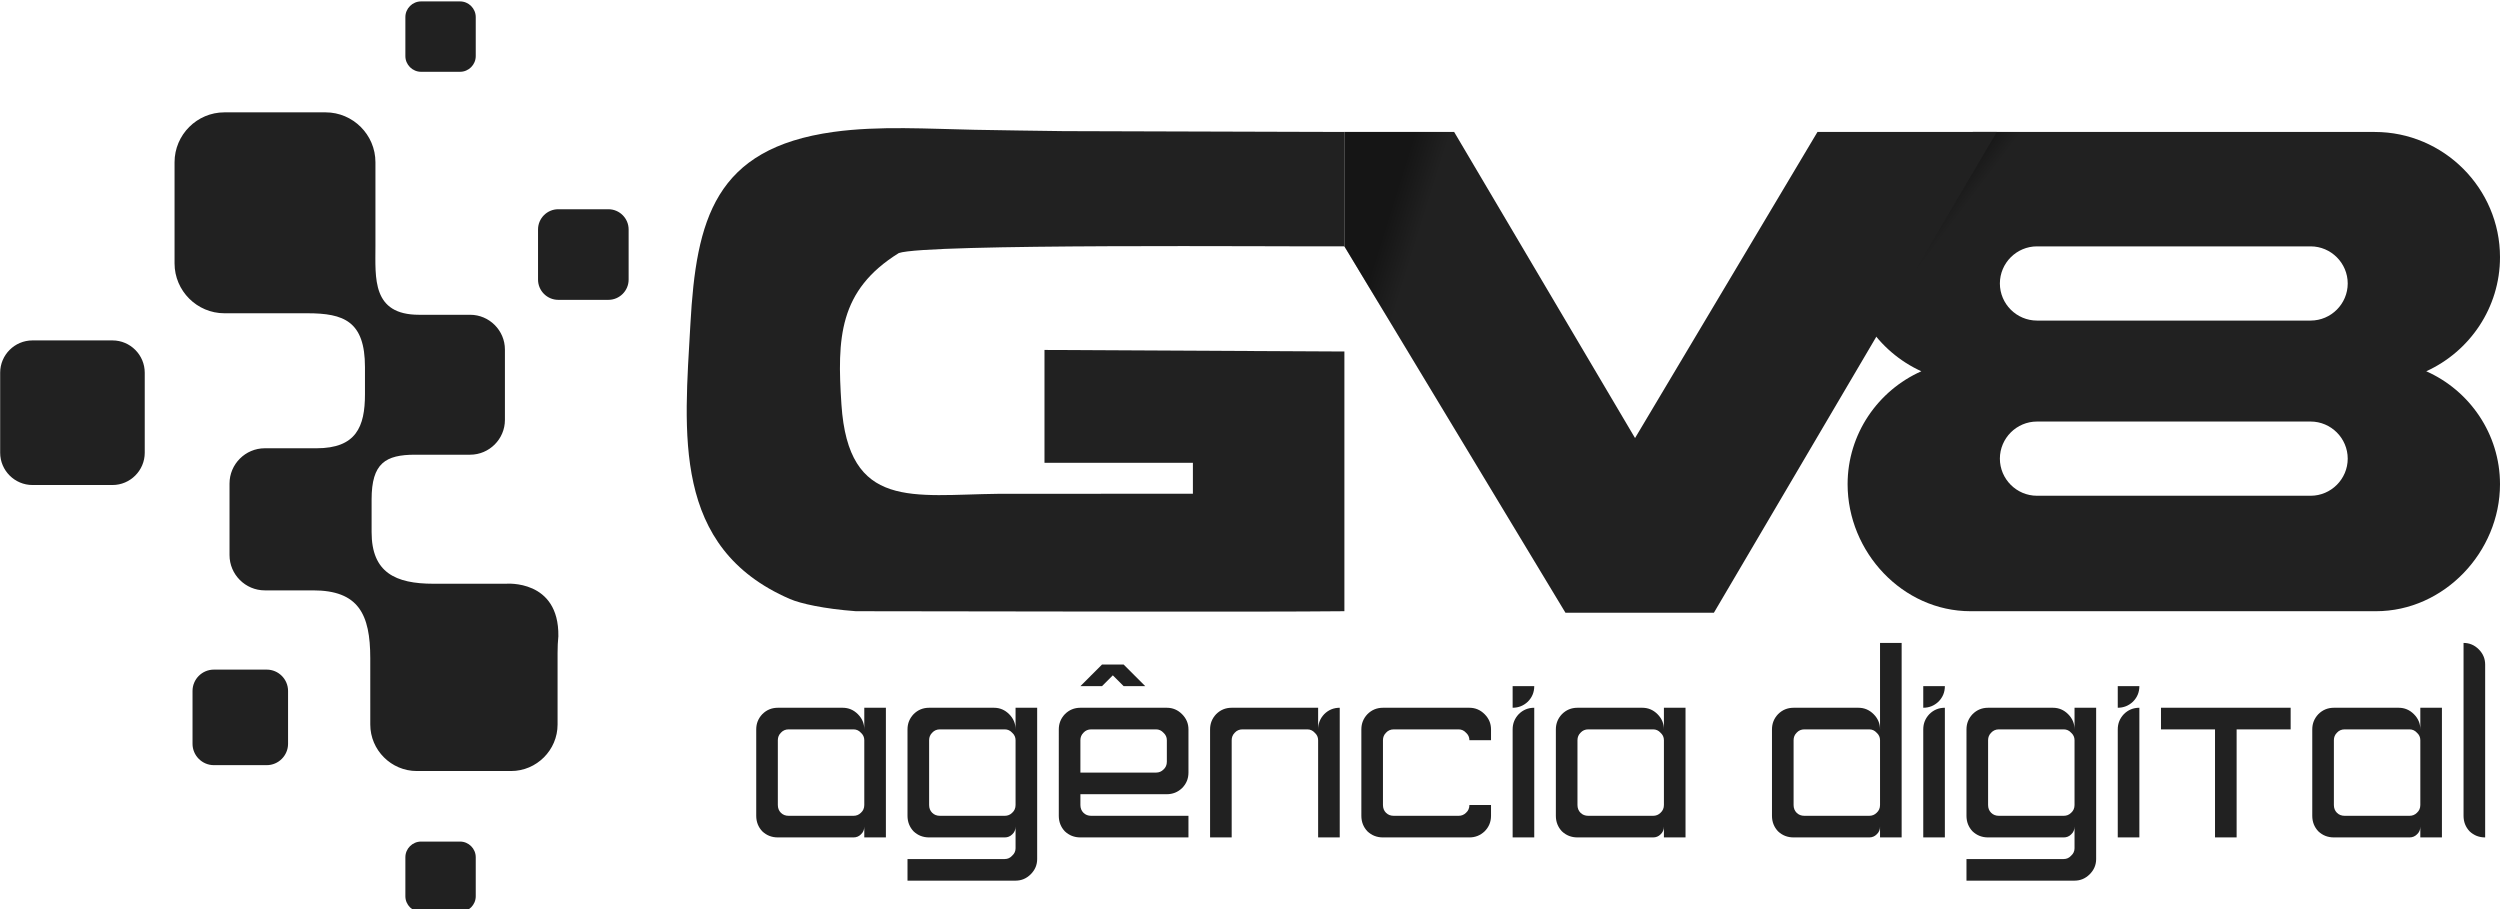
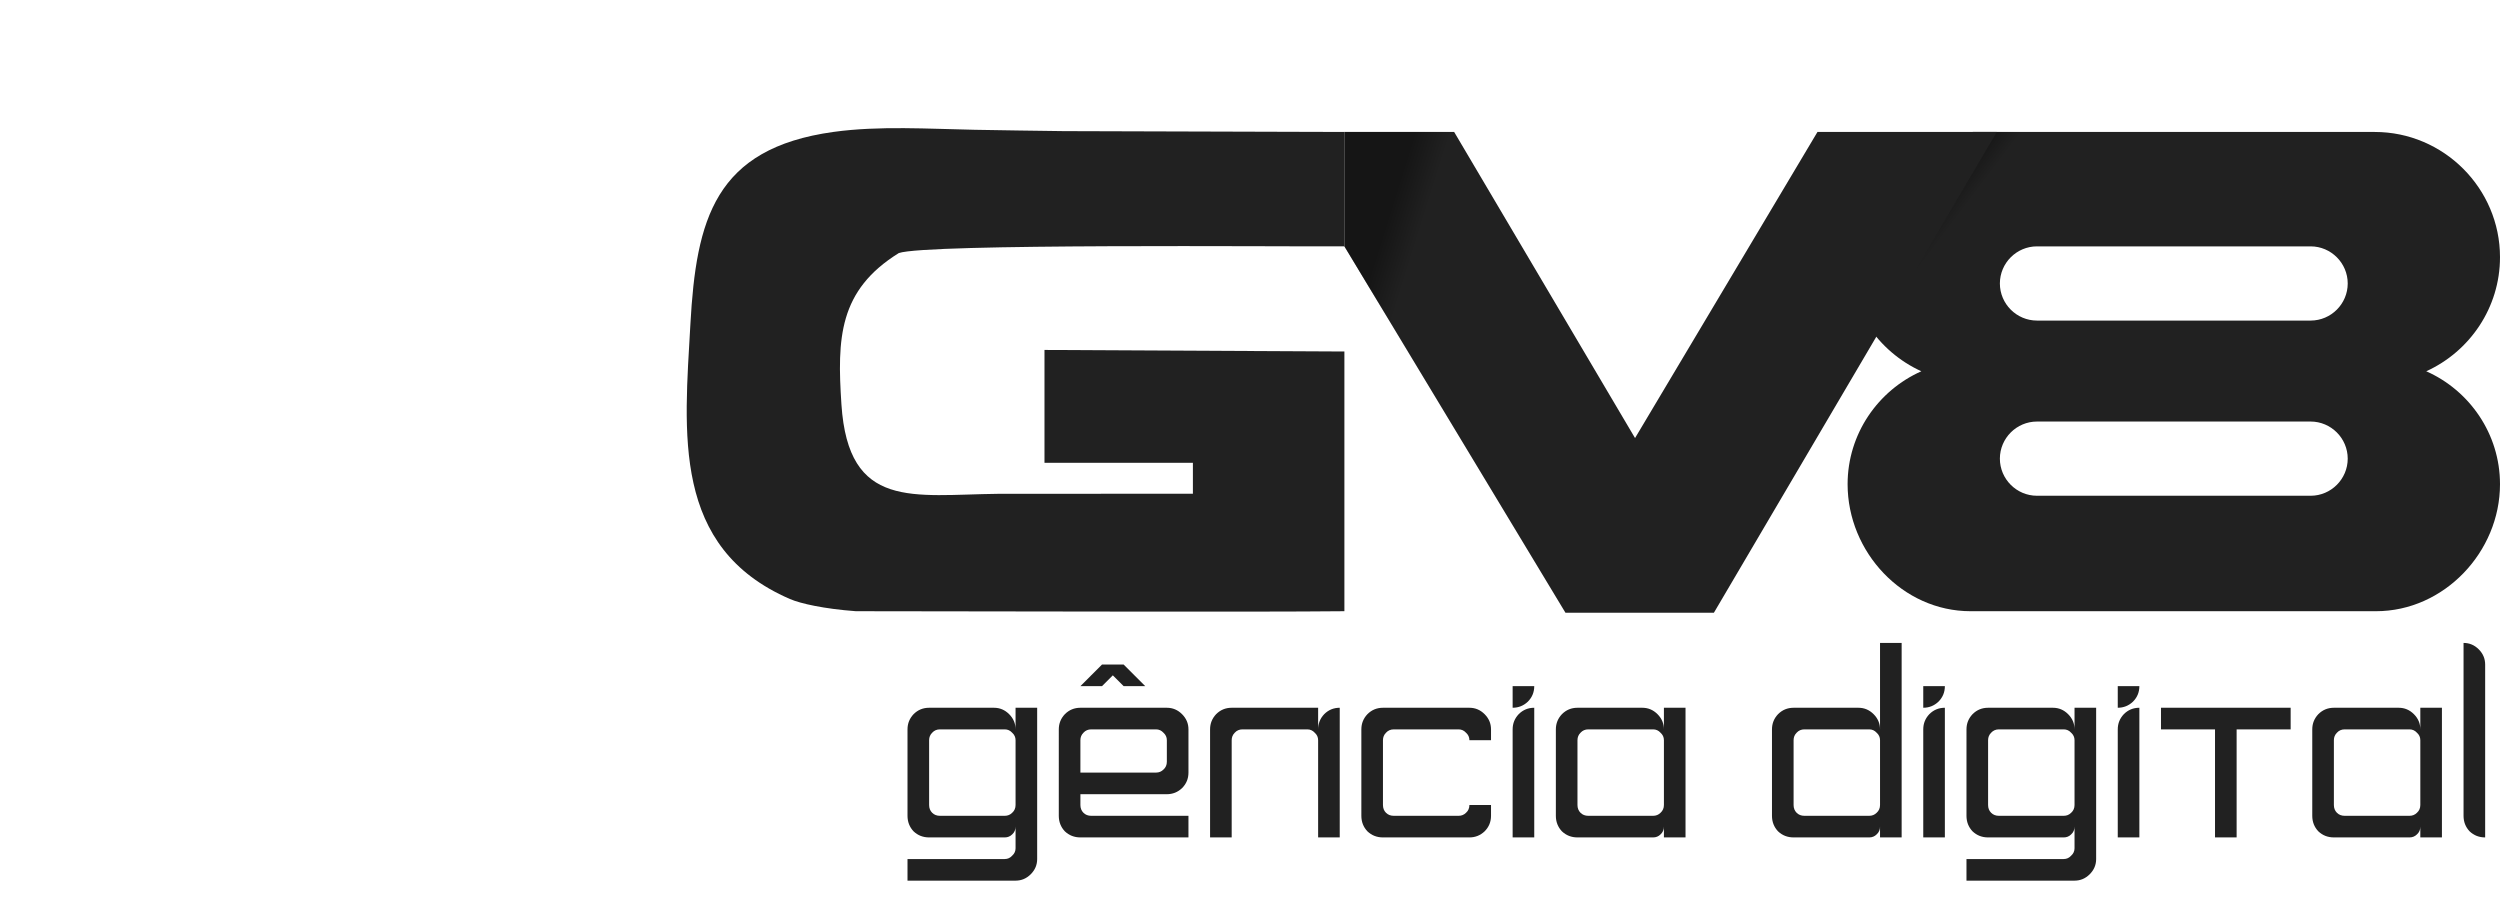
<svg xmlns="http://www.w3.org/2000/svg" viewBox="0 0 489.802 178.112" color="#212121">
  <defs id="defs2">
    <linearGradient y2="1009.83" x2="1539.59" y1="868.45" x1="1088.08" gradientUnits="userSpaceOnUse" id="id0" gradientTransform="translate(-173.658 -94.886) scale(.265)">
      <stop id="stop2" stop-opacity=".369" offset="0" />
      <stop id="stop4" stop-color="rgba(0,0,0,.5)" stop-opacity="0" offset=".055" />
      <stop id="stop6" stop-color="transparent" stop-opacity=".627" offset=".278" />
      <stop id="stop8" stop-color="transparent" stop-opacity="0" offset="1" />
    </linearGradient>
    <linearGradient y2="1071.51" x2="1862.23" y1="805.63" x1="1510.67" gradientUnits="userSpaceOnUse" id="id1" gradientTransform="translate(-173.658 -94.886) scale(.265)">
      <stop id="stop11" stop-opacity=".369" offset="0" />
      <stop id="stop13" stop-color="rgba(0,0,0,.5)" stop-opacity="0" offset=".047" />
      <stop id="stop15" stop-color="transparent" stop-opacity=".627" offset=".251" />
      <stop id="stop17" stop-color="transparent" stop-opacity="0" offset="1" />
    </linearGradient>
  </defs>
  <g id="layer1" transform="translate(153.343 -80.641)">
    <g id="g1267">
      <g id="g1233">
        <g id="g1200">
          <g id="g1168">
            <g id="g1137">
              <g id="g1107">
                <path id="path47" d="M322.01 153.38c8.488 3.766 14.449 12.28 14.449 22.125 0 13.298-10.983 24.884-24.284 24.884h-79.454c-13.298 0-24.08-11.583-24.08-24.884 0-9.845 5.961-18.36 14.449-22.125-8.501-3.862-14.449-12.446-14.449-22.352 0-13.49 11.038-24.532 24.532-24.532h78.75c13.495 0 24.536 11.041 24.536 24.532 0 9.906-5.948 18.49-14.45 22.352zm-76.266-9.932h53.612c3.998 0 7.268-3.27 7.268-7.268 0-3.998-3.27-7.27-7.268-7.27h-53.612c-3.998 0-7.269 3.272-7.269 7.27 0 3.998 3.27 7.268 7.269 7.268zm0 34.322h53.612c3.998 0 7.268-3.27 7.268-7.268 0-4-3.27-7.271-7.268-7.271h-53.612c-3.998 0-7.269 3.27-7.269 7.27 0 3.999 3.27 7.269 7.269 7.269z" clip-rule="evenodd" fill-rule="evenodd" stroke-width=".265" image-rendering="optimizeQuality" shape-rendering="geometricPrecision" text-rendering="geometricPrecision" fill="currentColor" />
                <path id="path49" fill="url(#id1)" d="M322.01 153.38c8.488 3.766 14.449 12.28 14.449 22.125 0 13.298-10.983 24.884-24.284 24.884h-79.454c-13.298 0-24.08-11.583-24.08-24.884 0-9.845 5.961-18.36 14.449-22.125-8.501-3.862-14.449-12.446-14.449-22.352 0-13.49 11.038-24.532 24.532-24.532h78.75c13.495 0 24.536 11.041 24.536 24.532 0 9.906-5.948 18.49-14.45 22.352zm-76.266-9.932h53.612c3.998 0 7.268-3.27 7.268-7.268 0-3.998-3.27-7.27-7.268-7.27h-53.612c-3.998 0-7.269 3.272-7.269 7.27 0 3.998 3.27 7.268 7.269 7.268zm0 34.322h53.612c3.998 0 7.268-3.27 7.268-7.268 0-4-3.27-7.271-7.268-7.271h-53.612c-3.998 0-7.269 3.27-7.269 7.27 0 3.999 3.27 7.269 7.269 7.269z" clip-rule="evenodd" fill-rule="evenodd" stroke-width=".265" image-rendering="optimizeQuality" shape-rendering="geometricPrecision" text-rendering="geometricPrecision" />
                <path id="path51" d="M131.557 106.496l35.439 59.97 35.74-59.97h35.134l-55.428 94.197h-29.078l-43.312-71.784v-22.413z" clip-rule="evenodd" fill-rule="evenodd" stroke-width=".265" image-rendering="optimizeQuality" shape-rendering="geometricPrecision" text-rendering="geometricPrecision" fill="currentColor" />
                <path id="path53" d="M131.557 106.496l35.439 59.97 35.74-59.97h35.134l-55.428 94.197h-29.078l-43.312-71.784v-22.413z" fill="url(#id0)" clip-rule="evenodd" fill-rule="evenodd" stroke-width=".265" image-rendering="optimizeQuality" shape-rendering="geometricPrecision" text-rendering="geometricPrecision" />
                <path d="M110.052 106.496v22.413c-12.17.069-81.992-.577-87.305 1.315-11.779 7.316-12.091 16.677-11.236 29.655 1.365 20.735 14.025 17.692 30.68 17.512 12.727-.013 25.454-.018 38.18-.02v-6.057H51.293v-22.111l58.759.304v50.882c-17.904.193-69.964 0-95.71 0-6.207-.458-10.838-1.487-12.925-2.392-23.202-10.051-20.685-32.525-19.497-53.845 1.14-20.51 4.736-34.441 28.035-37.664 8.959-1.238 18.65-.59 27.707-.418 5.792.074 11.583.217 17.375.262 15.283.045 30.565.09 45.847.138l9.168.026z" clip-rule="evenodd" fill-rule="evenodd" stroke-width=".265" image-rendering="optimizeQuality" shape-rendering="geometricPrecision" text-rendering="geometricPrecision" fill="currentColor" />
                <g id="_2257640571920" transform="translate(-173.658 -94.886) scale(.265)" clip-rule="evenodd" fill-rule="evenodd" image-rendering="optimizeQuality" shape-rendering="geometricPrecision" text-rendering="geometricPrecision">
-                   <path id="path57" d="M289.63 1212.3v-39.1c0-8.69-7.09-15.77-15.76-15.77h-39.09c-8.69 0-15.78 7.08-15.78 15.77v39.1c.01 8.65 7.09 15.76 15.78 15.76h39.09c8.67 0 15.75-7.11 15.76-15.76zM183.67 997.09V937.9c0-13.13-10.71-23.86-23.85-23.86h-59.15c-13.16 0-23.89 10.73-23.89 23.86v59.19c0 13.11 10.73 23.86 23.89 23.86h59.16c13.13 0 23.84-10.75 23.84-23.86zM541.42 869.1v-37.09c0-8.22-6.73-14.95-14.96-14.95h-37.07c-8.23 0-14.95 6.73-14.95 14.95v37.09c0 8.22 6.72 14.95 14.95 14.95h37.07c8.23 0 14.96-6.73 14.96-14.95zM428.39 703.83v-28.8c0-6.39-5.22-11.62-11.61-11.62h-28.8c-6.39 0-11.62 5.23-11.62 11.61v28.81c0 6.39 5.23 11.62 11.62 11.62h28.8c6.39 0 11.61-5.23 11.61-11.62zm0 621.15v-28.81c0-6.39-5.22-11.61-11.61-11.61h-28.8c-6.39 0-11.62 5.22-11.62 11.61v28.81c0 6.38 5.23 11.61 11.62 11.61h28.8c6.39 0 11.61-5.23 11.61-11.61zM242.56 745.43h74.81c20.29 0 36.86 16.58 36.86 36.86v62.17c0 23.43-2.71 50.63 32.21 50.63h37.81c14.12 0 25.71 11.55 25.71 25.68v52.1c0 14.1-11.58 25.67-25.71 25.67h-40.63c-21.95 0-32.22 6.26-32.22 33.01v24.27c0 29.81 17.55 38.12 45.75 38.12h53.58s39.32-3.47 38.74 38.74v.1c-.38 3.74-.58 7.79-.58 12.3v52.95c0 18.88-15.48 34.37-34.37 34.37h-69.73c-18.89-.01-34.38-15.49-34.37-34.37l-.01-49.02c0-32.67-8.75-50.17-42.31-50.17h-35.68c-14.34 0-26.07-11.74-26.07-26.07v-52.92c0-14.33 11.73-26.07 26.07-26.07h38.28c29.21 0 35.79-15.86 35.79-39.85v-20.14c0-33.98-15.61-39.82-42.63-39.82h-61.3c-20.26 0-36.85-16.6-36.85-36.86V782.3c0-20.29 16.59-36.87 36.85-36.87z" fill="currentColor" />
-                 </g>
+                   </g>
                <g id="g1078">
                  <g id="g1057">
                    <g id="g1037">
                      <g id="g1018">
                        <g id="g1000">
                          <g id="g983" font-weight="400" font-size="67.747" font-family="UNIK2" clip-rule="evenodd" fill="currentColor" fill-rule="evenodd" stroke-width=".265" image-rendering="optimizeQuality" shape-rendering="geometricPrecision" text-rendering="geometricPrecision">
-                             <path d="M13.872 240.475q.86 0 1.455-.595.662-.596.662-1.522v-12.702q0-.86-.662-1.456-.595-.661-1.455-.661H1.169q-.926 0-1.521.661-.596.596-.596 1.456v12.702q0 .926.596 1.522.595.595 1.521.595zm-14.82 4.234q-1.786 0-3.043-1.19-1.191-1.258-1.191-3.044V223.54q0-1.72 1.19-2.978 1.258-1.257 3.044-1.257h12.703q1.72 0 2.977 1.257t1.257 2.978v-4.235h4.234v25.405h-4.234v-2.117q0 .927-.662 1.522-.595.595-1.455.595z" id="path926" />
                            <path d="M43.51 240.475q.861 0 1.456-.595.662-.596.662-1.522v-12.702q0-.86-.662-1.456-.595-.661-1.455-.661H30.808q-.926 0-1.521.661-.596.596-.596 1.456v12.702q0 .926.596 1.522.595.595 1.521.595zm-19.053 12.703v-4.234h19.054q.86 0 1.455-.662.662-.595.662-1.456v-4.234q0 .927-.662 1.522-.595.595-1.455.595H28.69q-1.786 0-3.043-1.19-1.19-1.258-1.19-3.044V223.54q0-1.72 1.19-2.978 1.257-1.257 3.043-1.257h12.703q1.72 0 2.977 1.257t1.257 2.978v-4.235h4.234v29.64q0 1.72-1.257 2.977t-2.977 1.257z" id="path928" />
                            <path d="M73.15 232.007q.86 0 1.456-.596.661-.595.661-1.521v-4.234q0-.86-.661-1.456-.596-.661-1.456-.661H60.448q-.927 0-1.522.661-.596.596-.596 1.456v6.35zm-14.82 12.702q-1.786 0-3.043-1.19-1.19-1.258-1.19-3.044V223.54q0-1.72 1.19-2.978 1.257-1.257 3.043-1.257h16.937q1.72 0 2.977 1.257t1.257 2.978v8.468q0 1.786-1.257 3.043-1.257 1.191-2.977 1.191H58.33v2.117q0 .926.596 1.522.595.595 1.522.595H79.5v4.234zm0-29.639l4.235-4.234h4.234l4.234 4.234h-4.234l-2.117-2.117-2.117 2.117z" id="path930" />
                            <path d="M83.735 244.71v-21.171q0-1.72 1.191-2.978 1.257-1.257 3.044-1.257h16.936v4.235q0-1.72 1.191-2.978 1.257-1.257 3.043-1.257v25.405h-4.234v-19.053q0-.86-.661-1.456-.596-.661-1.456-.661H90.087q-.927 0-1.522.661-.595.596-.595 1.456v19.053z" id="path932" />
                            <path d="M117.609 244.71q-1.787 0-3.044-1.191-1.19-1.258-1.19-3.044V223.54q0-1.72 1.19-2.978 1.257-1.257 3.044-1.257h16.936q1.72 0 2.978 1.257 1.257 1.257 1.257 2.978v2.117h-4.235q0-.86-.661-1.456-.596-.661-1.456-.661h-12.702q-.926 0-1.522.661-.595.596-.595 1.456v12.702q0 .926.595 1.522.596.595 1.522.595h12.702q.86 0 1.456-.595.661-.596.661-1.522h4.235v2.117q0 1.786-1.257 3.044-1.257 1.19-2.978 1.19z" id="path934" />
                            <path d="M143.014 244.71v-21.171q0-1.72 1.19-2.978 1.258-1.257 3.044-1.257v25.405zm0-25.406v-4.234h4.234q0 1.787-1.257 3.044-1.257 1.19-2.977 1.19z" id="path936" />
                            <path d="M170.536 240.475q.86 0 1.455-.595.662-.596.662-1.522v-12.702q0-.86-.662-1.456-.595-.661-1.455-.661h-12.703q-.926 0-1.521.661-.596.596-.596 1.456v12.702q0 .926.596 1.522.595.595 1.521.595zm-14.82 4.234q-1.786 0-3.043-1.19-1.191-1.258-1.191-3.044V223.54q0-1.72 1.19-2.978 1.258-1.257 3.044-1.257h12.703q1.72 0 2.977 1.257t1.257 2.978v-4.235h4.234v25.405h-4.234v-2.117q0 .927-.662 1.522-.595.595-1.455.595z" id="path938" />
                            <path d="M212.877 240.475q.86 0 1.456-.595.661-.596.661-1.522v-12.702q0-.86-.661-1.456-.596-.661-1.456-.661h-12.702q-.926 0-1.522.661-.595.596-.595 1.456v12.702q0 .926.595 1.522.596.595 1.522.595zm-14.82 4.234q-1.785 0-3.042-1.19-1.191-1.258-1.191-3.044V223.54q0-1.72 1.19-2.978 1.258-1.257 3.044-1.257h12.702q1.72 0 2.977 1.257t1.257 2.978v-16.937h4.235v38.107h-4.235v-2.117q0 .927-.661 1.522-.596.595-1.456.595z" id="path940" />
                            <path d="M223.463 244.71v-21.171q0-1.72 1.19-2.978 1.258-1.257 3.044-1.257v25.405zm0-25.406v-4.234h4.234q0 1.787-1.257 3.044-1.257 1.19-2.977 1.19z" id="path942" />
                            <path d="M250.985 240.475q.86 0 1.455-.595.662-.596.662-1.522v-12.702q0-.86-.662-1.456-.595-.661-1.455-.661h-12.703q-.926 0-1.521.661-.596.596-.596 1.456v12.702q0 .926.596 1.522.595.595 1.521.595zm-19.054 12.703v-4.234h19.054q.86 0 1.455-.662.662-.595.662-1.456v-4.234q0 .927-.662 1.522-.595.595-1.455.595h-14.82q-1.786 0-3.043-1.19-1.19-1.258-1.19-3.044V223.54q0-1.72 1.19-2.978 1.257-1.257 3.043-1.257h12.703q1.72 0 2.977 1.257t1.257 2.978v-4.235h4.234v29.64q0 1.72-1.257 2.977t-2.977 1.257z" id="path944" />
                            <path d="M261.57 244.71v-21.171q0-1.72 1.191-2.978 1.257-1.257 3.043-1.257v25.405zm0-25.406v-4.234h4.234q0 1.787-1.257 3.044-1.257 1.19-2.977 1.19z" id="path946" />
                            <path d="M280.624 244.71v-21.171h-10.585v-4.235h25.405v4.235h-10.586v21.17z" id="path948" />
                            <path d="M318.731 240.475q.86 0 1.456-.595.662-.596.662-1.522v-12.702q0-.86-.662-1.456-.595-.661-1.456-.661H306.03q-.926 0-1.522.661-.595.596-.595 1.456v12.702q0 .926.595 1.522.596.595 1.522.595zm-14.82 4.234q-1.785 0-3.042-1.19-1.191-1.258-1.191-3.044V223.54q0-1.72 1.19-2.978 1.258-1.257 3.044-1.257h12.702q1.72 0 2.978 1.257 1.257 1.257 1.257 2.978v-4.235h4.234v25.405h-4.234v-2.117q0 .927-.662 1.522-.595.595-1.456.595z" id="path950" />
                            <path d="M333.551 244.71q-1.786 0-3.043-1.191-1.191-1.258-1.191-3.044v-33.873q1.72 0 2.977 1.257t1.257 2.977z" id="path952" />
                          </g>
                        </g>
                      </g>
                    </g>
                  </g>
                </g>
              </g>
            </g>
          </g>
        </g>
      </g>
    </g>
  </g>
</svg>